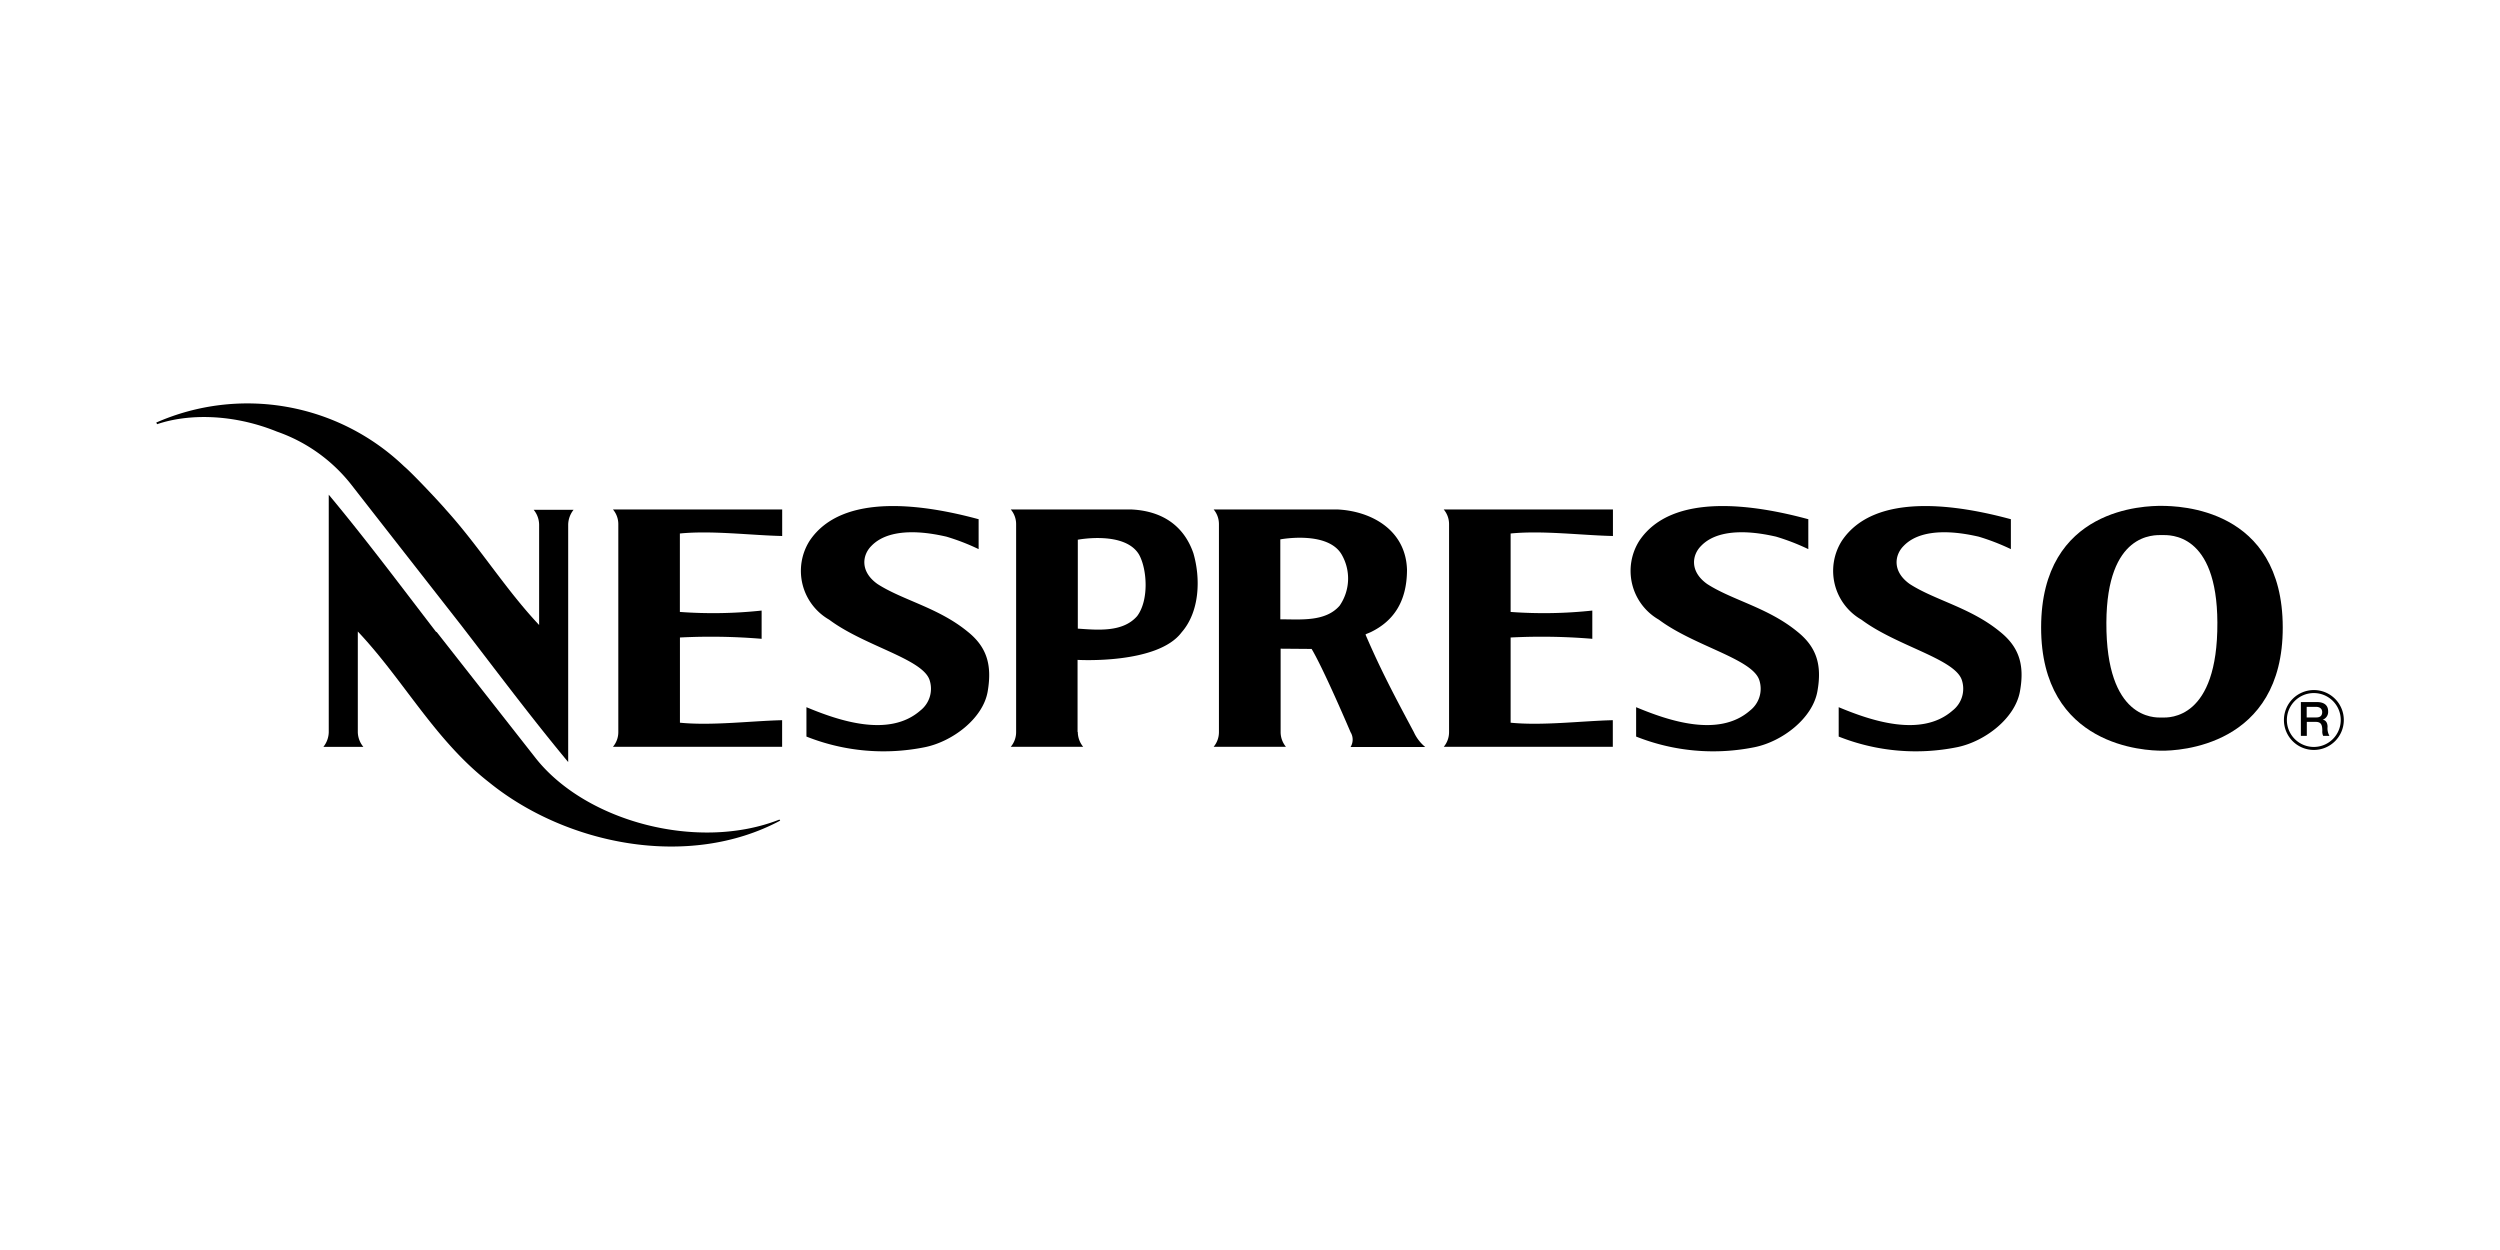
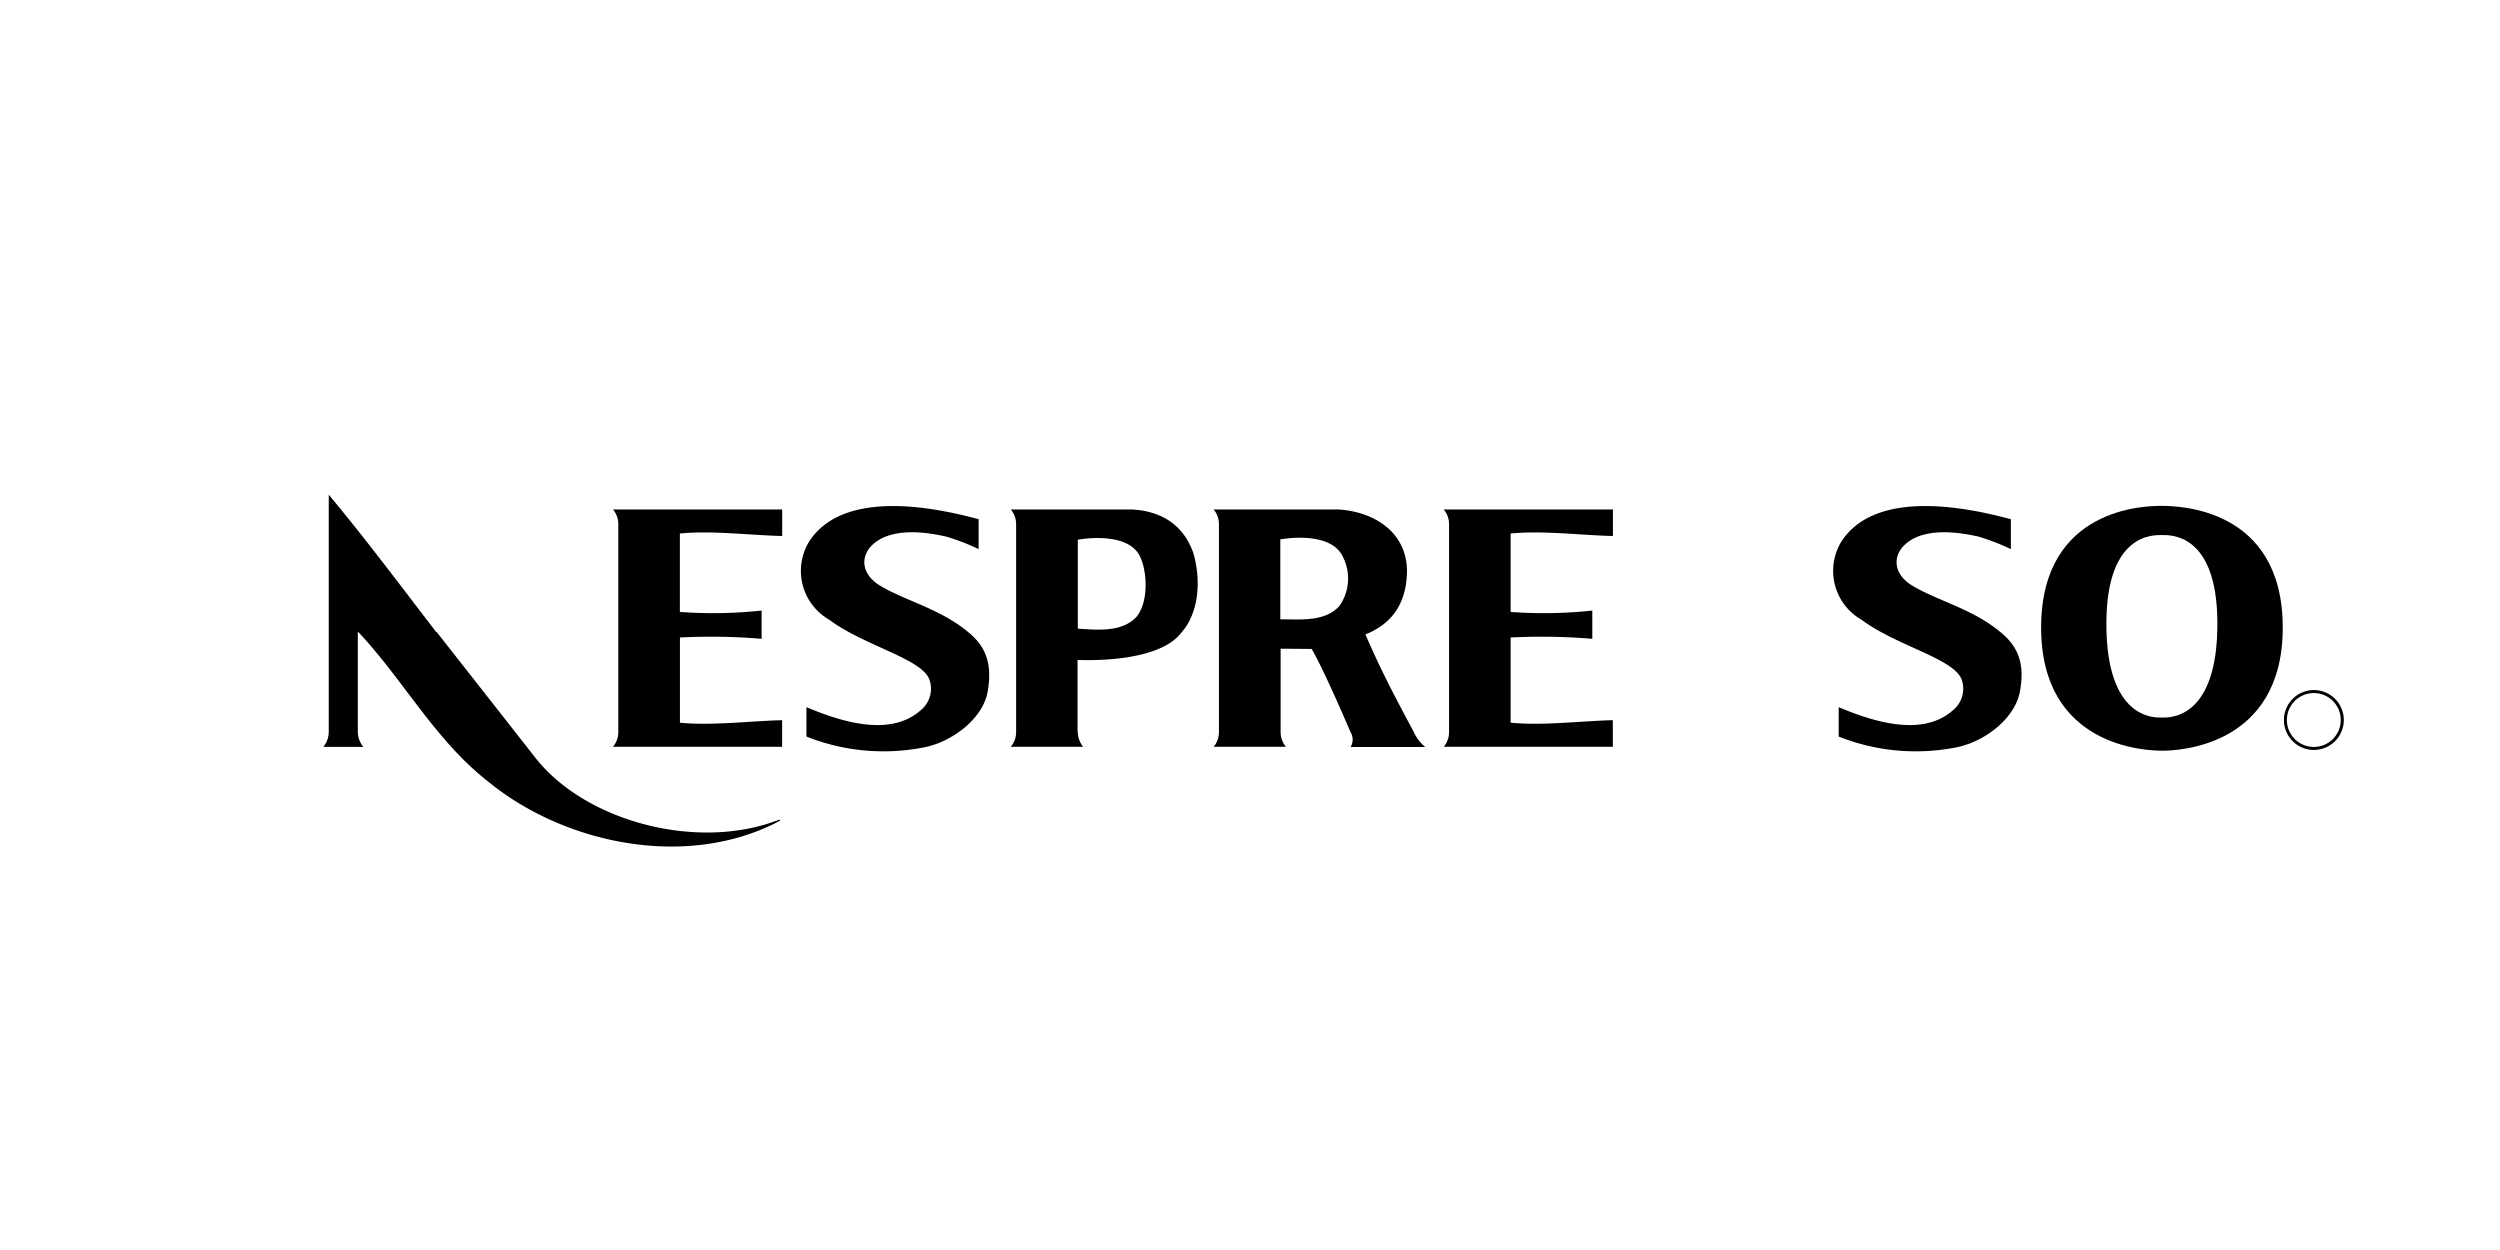
<svg xmlns="http://www.w3.org/2000/svg" id="Marques" viewBox="0 0 400 200">
  <defs>
    <style>
      .cls-1 {
        fill-rule: evenodd;
      }
    </style>
  </defs>
  <title>Nespresso</title>
  <g id="Nespresso">
    <path class="cls-1" d="M69.83,101.07l15.94,20.31c8.08,10.14,26,14.85,38.94,9.75l.12.17c-14.66,7.84-34.25,3.87-46.58-6.13-8.69-6.76-13.65-16.35-21-24.13v16.1a3.8,3.8,0,0,0,.89,2.36h-6.4a3.89,3.89,0,0,0,.86-2.35v-38c6.05,7.27,11.28,14.29,17.21,22Z" />
    <path class="cls-1" d="M365.43,115.21a4.79,4.79,0,1,1,4.78,4.78,4.78,4.78,0,0,1-4.78-4.78Zm4.78,4.3a4.31,4.31,0,1,0-4.31-4.31,4.31,4.31,0,0,0,4.31,4.31Z" />
-     <path class="cls-1" d="M368.12,112.33h2.59c1.18,0,1.79.54,1.79,1.46a1.32,1.32,0,0,1-.89,1.37h0c.32,0,.8.29.8,1.15a2.43,2.43,0,0,0,.3,1.43h-1a1.58,1.58,0,0,1-.14-.8c0-1-.21-1.44-1.08-1.44h-1.4v2.24h-.95v-5.42Zm.95,2.46h1.56c.6,0,.92-.29.92-.86s-.45-.83-.94-.83h-1.54v1.69Z" />
    <path class="cls-1" d="M345.91,120.11c-2.47,0-19.36-.54-19.33-19.75s16.74-19.44,19.33-19.42,19.29.25,19.33,19.42-16.86,19.77-19.33,19.75Zm.07-5.3c1.06,0,8.87.35,8.8-15.2-.06-14.41-7.62-14-8.86-14h0c-1.24,0-8.83-.43-8.9,14-.07,15.55,7.74,15.2,8.81,15.2Z" />
    <path class="cls-1" d="M321.74,83.1v4.76a35.59,35.59,0,0,0-5.17-2c-1.64-.36-8.67-2-12,1.5-1.43,1.43-1.86,4.07,1,6.09,4,2.58,9.69,3.76,14.36,7.57,3.07,2.43,4.05,5.27,3.26,9.61s-5.63,8-10,8.91a33.37,33.37,0,0,1-19-1.69l0-4.7c5.17,2.16,13.22,4.91,18.22.54a4.43,4.43,0,0,0,1.48-4.89c-1.14-3.41-10.4-5.42-16.06-9.65a9,9,0,0,1-3.14-12.61c5.29-7.93,18.71-5.74,27.1-3.45Z" />
-     <path class="cls-1" d="M289.33,83.1v4.76a35.59,35.59,0,0,0-5.17-2c-1.64-.36-8.67-2-12,1.5-1.43,1.43-1.86,4.07,1,6.09,4,2.58,9.69,3.76,14.36,7.57,3.07,2.43,4.05,5.27,3.26,9.61s-5.63,8-10,8.91a33.37,33.37,0,0,1-19-1.69l0-4.7c5.17,2.16,13.22,4.91,18.22.54a4.42,4.42,0,0,0,1.48-4.89c-1.14-3.41-10.4-5.42-16.06-9.65a9,9,0,0,1-3.14-12.61c5.29-7.93,18.71-5.74,27.1-3.45Z" />
    <path class="cls-1" d="M156.58,83.1v4.76a34.72,34.72,0,0,0-5.17-2c-1.63-.36-8.66-2-12,1.5-1.43,1.43-1.86,4.07,1,6.09,4,2.58,9.69,3.76,14.36,7.57,3.07,2.43,4,5.27,3.26,9.61s-5.63,8-10,8.91a33.37,33.37,0,0,1-19-1.69l0-4.7c5.17,2.16,13.22,4.91,18.22.54a4.43,4.43,0,0,0,1.48-4.89c-1.14-3.41-10.4-5.42-16.06-9.65a9,9,0,0,1-3.14-12.61c5.29-7.93,18.71-5.74,27.1-3.45Z" />
-     <path class="cls-1" d="M73.7,99.93c5.94,7.7,11.16,14.71,17.21,22v-38a3.94,3.94,0,0,1,.86-2.36H85.39a3.84,3.84,0,0,1,.87,2.36V100c-5.45-5.79-9.59-12.57-14.92-18.45-.67-.82-5.28-5.76-6.69-6.94a36.25,36.25,0,0,0-39.65-7l.14.26c5-1.7,12.14-1.67,19.18,1.19a26,26,0,0,1,12,8.63C57.33,79,73.7,99.93,73.7,99.93Z" />
    <path class="cls-1" d="M108.77,115.63c5.11.51,11.37-.28,16.37-.4v4.26H98.07a3.64,3.64,0,0,0,.86-2.37V83.87a3.63,3.63,0,0,0-.86-2.36h27.08v4.25c-5-.11-11.26-.91-16.37-.4,0,0,0,11.74,0,12.55a72.84,72.84,0,0,0,13.08-.22v4.52a97.43,97.43,0,0,0-13.07-.21v13.63Z" />
    <path class="cls-1" d="M241.68,115.63c5.11.51,11.37-.28,16.37-.4v4.26H231a3.66,3.66,0,0,0,.85-2.37V83.87a3.63,3.63,0,0,0-.86-2.36h27.08v4.25c-5-.11-11.26-.91-16.37-.4,0,0,0,11.74,0,12.55a72.72,72.72,0,0,0,13.07-.22v4.52a97.4,97.4,0,0,0-13.07-.21v13.63Z" />
    <path class="cls-1" d="M204.9,103.79v13.32a3.71,3.71,0,0,0,.85,2.38H194.18a3.66,3.66,0,0,0,.85-2.37V83.87a3.65,3.65,0,0,0-.85-2.36h19.73c5.35.22,11,3.18,11.21,9.62,0,5.27-2.29,8.3-5.78,10-.69.31-.63.23-.86.4,2.49,5.79,4.74,10,7.74,15.62a6.58,6.58,0,0,0,1.82,2.37H216.09a2.26,2.26,0,0,0,0-2.37s-4.25-10-6.23-13.32Zm-.05-17.49V99.09c3.26,0,7.22.43,9.49-2.18a7.65,7.65,0,0,0,.31-8.21c-2.27-3.83-9.8-2.4-9.8-2.4Z" />
    <path class="cls-1" d="M172.45,117.11a3.75,3.75,0,0,0,.86,2.38H161.72a3.64,3.64,0,0,0,.86-2.37V83.87a3.63,3.63,0,0,0-.86-2.36h19.14c4.79.17,8.48,2.37,10.08,7,1.19,4.09,1,9.37-1.88,12.66-3.86,5.17-16.65,4.41-16.65,4.41l0,11.53Zm0-30.78,0,14.25c3.3.23,7.22.59,9.49-2,1.92-2.56,1.6-7.51.31-9.84-2.27-3.83-9.77-2.39-9.77-2.39Z" />
  </g>
</svg>